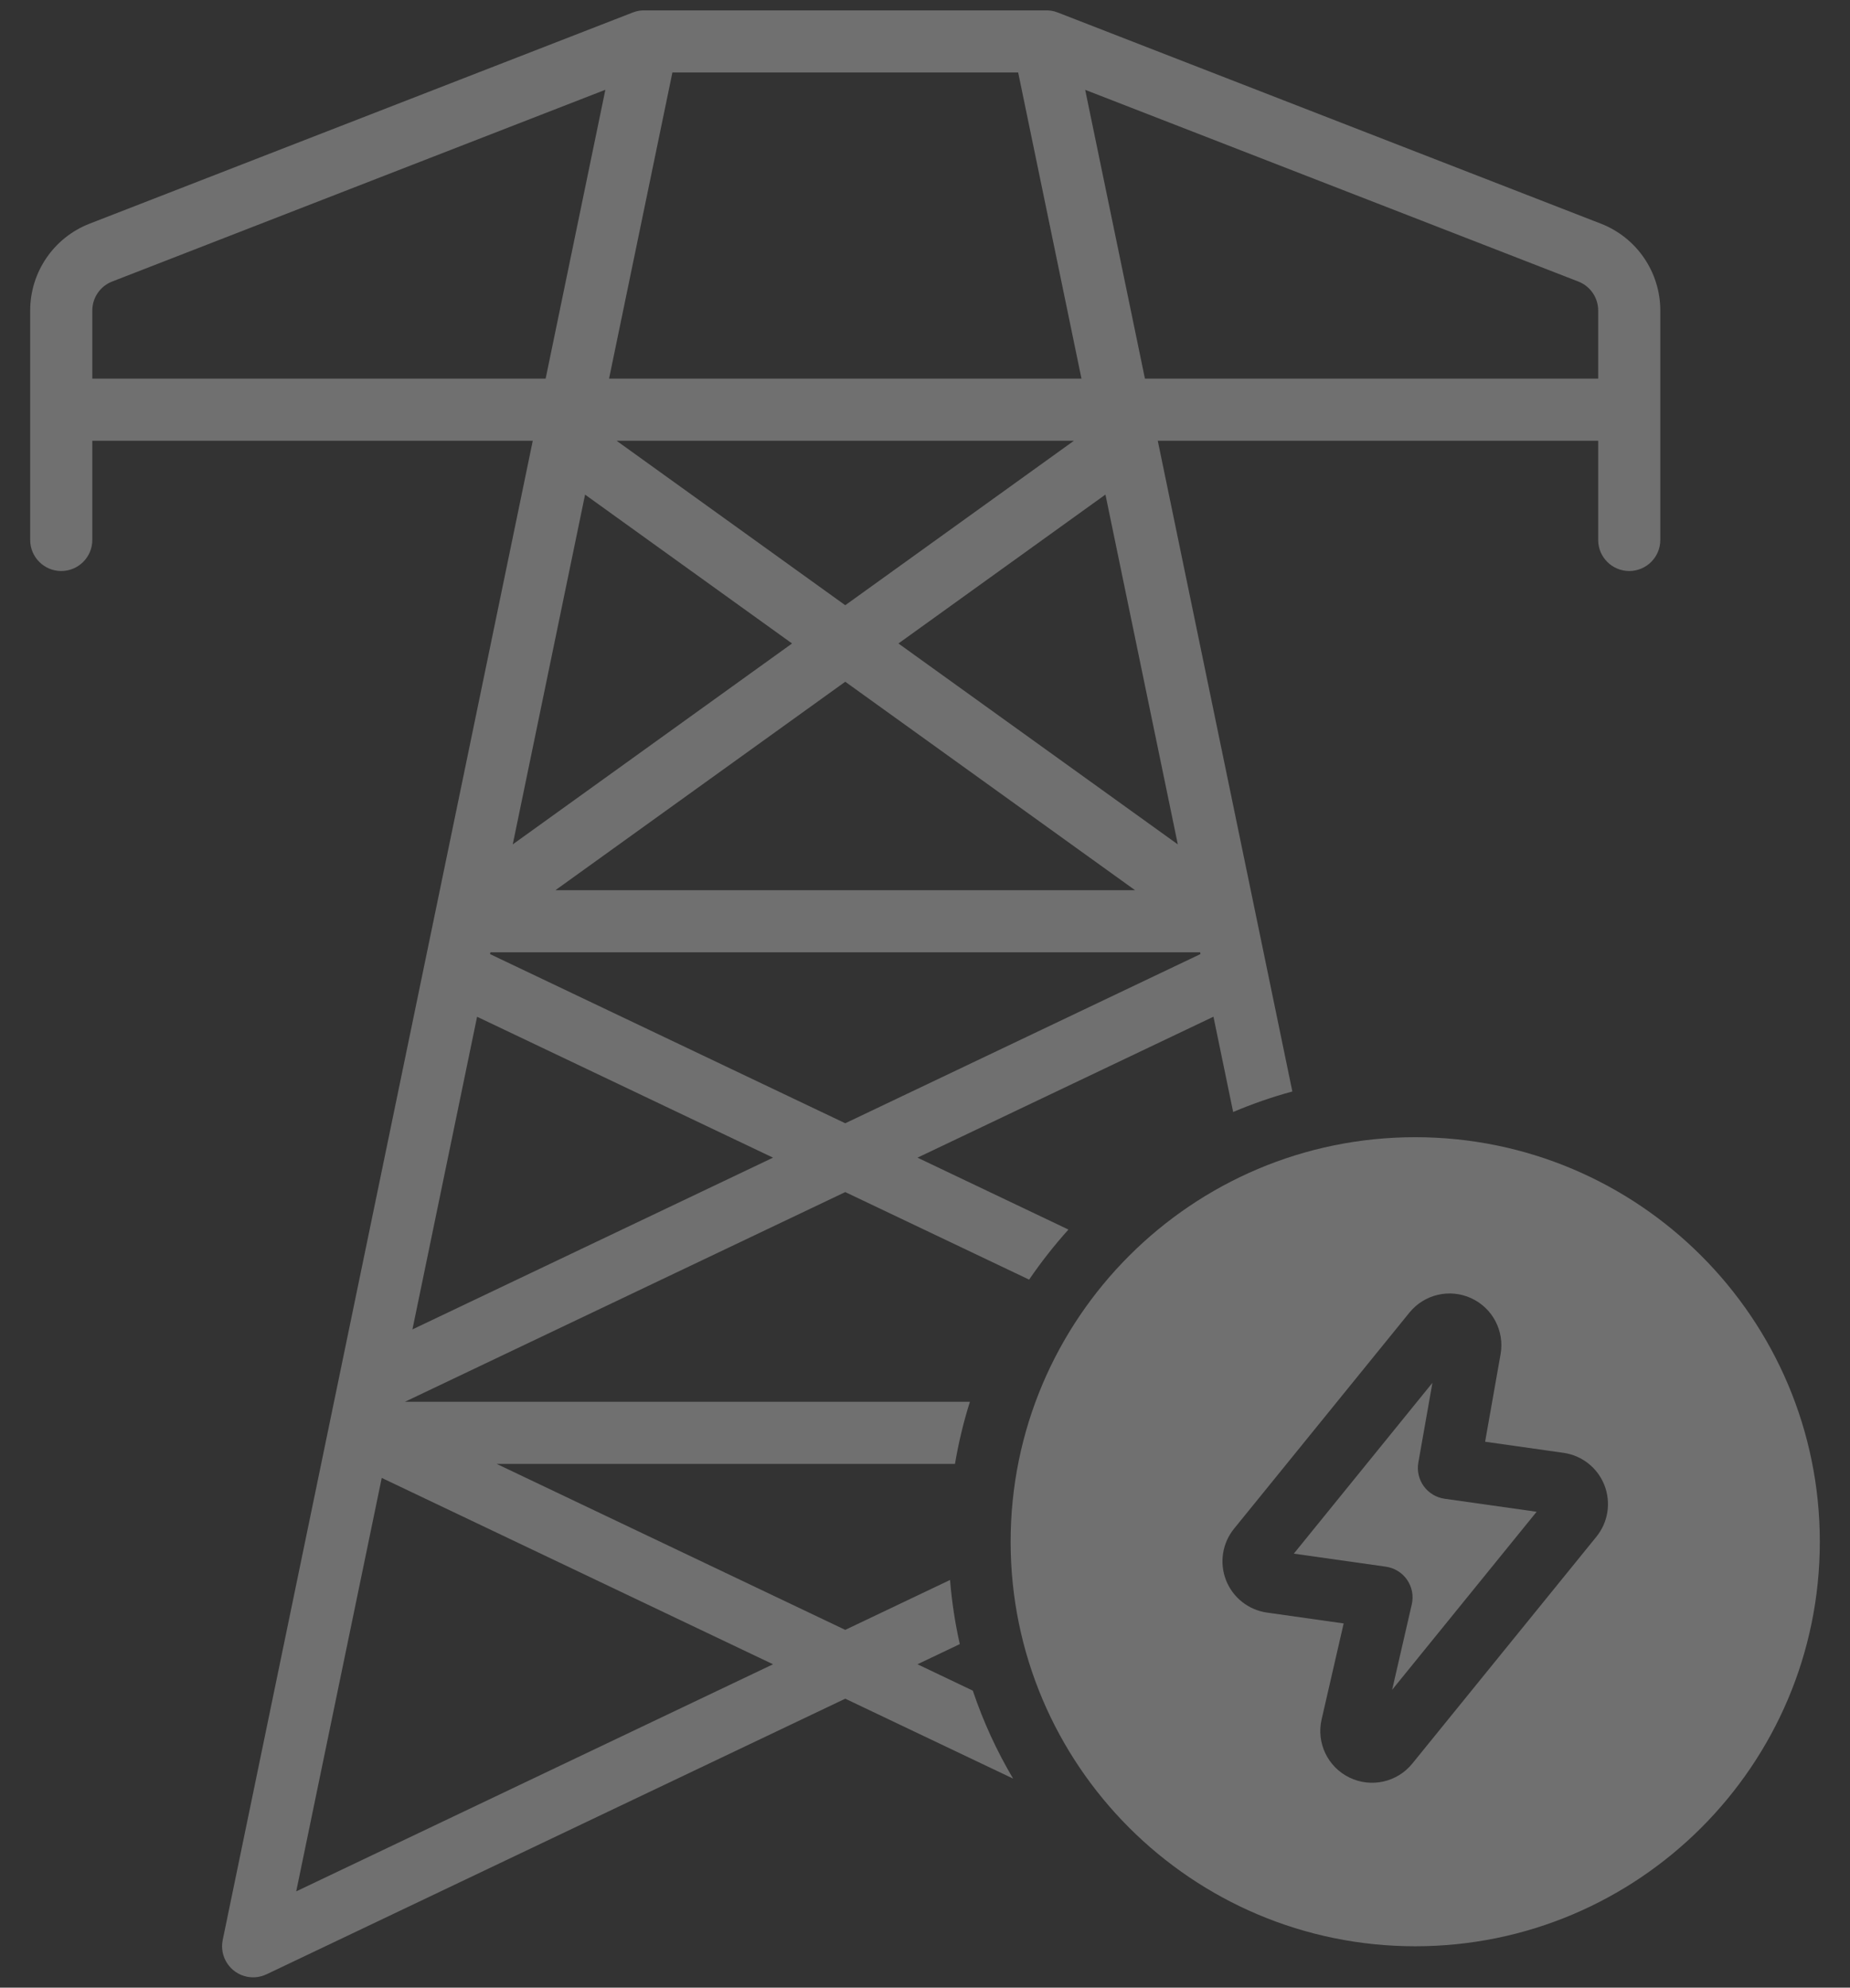
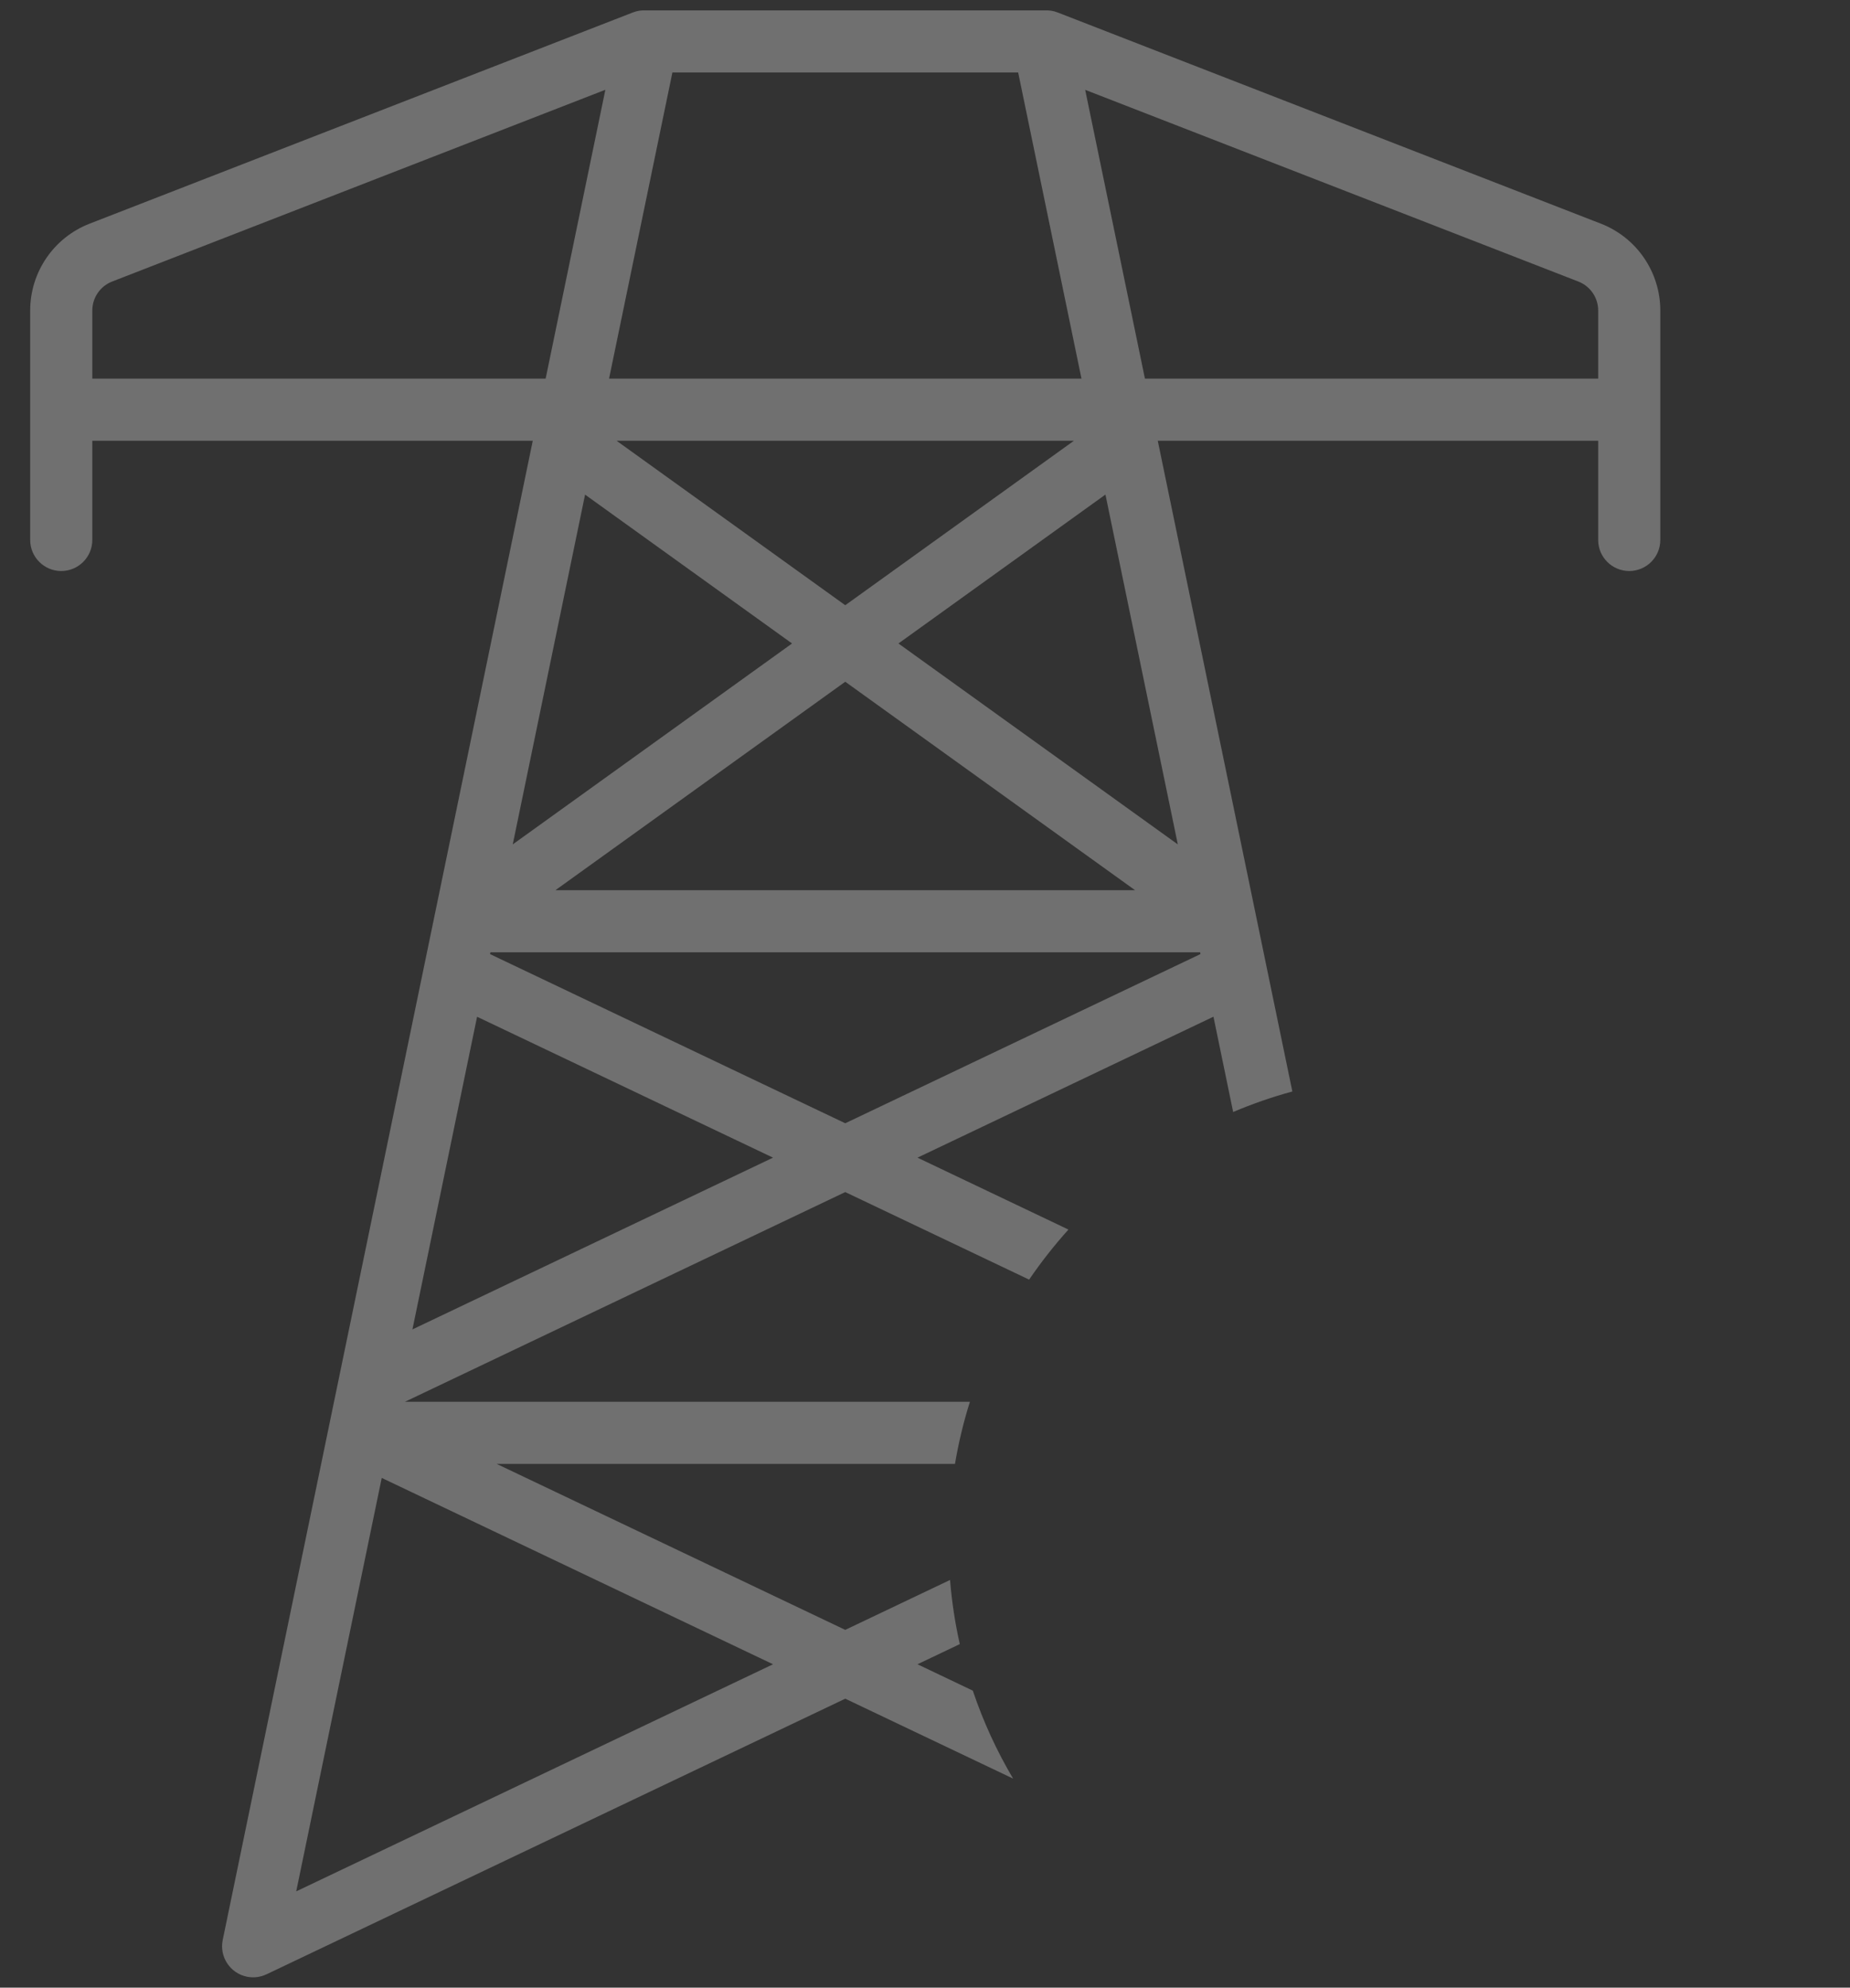
<svg xmlns="http://www.w3.org/2000/svg" width="67" height="72" viewBox="0 0 67 72" fill="none">
  <rect x="0" y="0" width="67" height="72" fill="#333333" stroke="none" />
  <g opacity="0.3">
    <path fill-rule="evenodd" clip-rule="evenodd" d="M36.691 64.427C36.099 63.427 35.608 62.36 35.231 61.24L33.228 60.285L34.76 59.555C34.59 58.798 34.471 58.022 34.407 57.231L30.612 59.039L17.988 53.027H34.586C34.715 52.258 34.897 51.506 35.126 50.777H14.665L30.612 43.181L37.271 46.352C37.705 45.716 38.181 45.11 38.695 44.539L33.228 41.934L43.947 36.828L44.66 40.28C45.352 39.987 46.068 39.737 46.804 39.537L41.93 15.965H57.88V19.559C57.88 20.18 58.384 20.684 59.005 20.684C59.626 20.684 60.13 20.18 60.13 19.559V11.248C60.13 9.856 59.275 8.606 57.978 8.102C53.227 6.254 38.305 0.452 38.305 0.452C38.153 0.392 37.995 0.368 37.843 0.377C37.825 0.376 23.4 0.376 23.382 0.377C23.228 0.368 23.07 0.392 22.918 0.452C22.918 0.452 7.996 6.254 3.245 8.102C1.948 8.606 1.093 9.856 1.093 11.248V19.559C1.093 20.18 1.597 20.684 2.218 20.684C2.839 20.684 3.343 20.18 3.343 19.559V15.965H19.295L8.066 70.272C7.94 70.88 8.332 71.476 8.94 71.602C9.187 71.653 9.431 71.618 9.643 71.519L9.652 71.516L30.612 61.532L36.691 64.427ZM10.728 68.511L27.996 60.285L13.825 53.535L10.728 68.511ZM14.937 48.155L27.996 41.934L17.278 36.83L14.937 48.155ZM17.761 34.496L17.748 34.561L30.612 40.688L43.477 34.559L43.464 34.496H17.761ZM20.115 32.246H41.108L30.612 24.695L20.115 32.246ZM32.538 23.309L42.656 30.587L40.035 17.915L32.538 23.309ZM18.57 30.586L28.685 23.309L21.189 17.917L18.57 30.586ZM22.329 15.965L30.612 21.923L38.894 15.965H22.329ZM21.924 3.252L4.06 10.199C3.628 10.367 3.343 10.784 3.343 11.248V13.715H19.761L21.924 3.252ZM22.058 13.715H39.167L36.874 2.625H24.352L22.058 13.715ZM39.301 3.254L41.465 13.715H57.88V11.248C57.88 10.784 57.595 10.367 57.163 10.199L39.301 3.254Z" fill="white" />
-     <path fill-rule="evenodd" clip-rule="evenodd" d="M51.254 41.193C59.341 41.193 65.907 47.76 65.907 55.847C65.907 63.934 59.341 70.5 51.254 70.5C43.167 70.5 36.601 63.934 36.601 55.847C36.601 47.76 43.167 41.193 51.254 41.193ZM54.345 49.055C54.494 48.214 54.055 47.379 53.278 47.023C52.5 46.668 51.581 46.884 51.043 47.548L44.692 55.375C44.266 55.9 44.156 56.613 44.403 57.242C44.65 57.871 45.217 58.318 45.886 58.413L48.662 58.806L47.864 62.283C47.668 63.132 48.085 64.005 48.869 64.387C49.654 64.77 50.598 64.561 51.148 63.883L57.816 55.664C58.242 55.139 58.352 54.426 58.105 53.796C57.858 53.168 57.292 52.72 56.623 52.626L53.785 52.224L54.345 49.055Z" fill="white" />
-     <path fill-rule="evenodd" clip-rule="evenodd" d="M51.877 50.09L51.367 52.98C51.314 53.28 51.385 53.589 51.564 53.836C51.744 54.083 52.015 54.246 52.317 54.289L55.651 54.761L50.418 61.21L51.129 58.116C51.2 57.808 51.138 57.486 50.96 57.226C50.781 56.967 50.502 56.794 50.19 56.75L46.857 56.278L51.877 50.09Z" fill="white" />
  </g>
</svg>